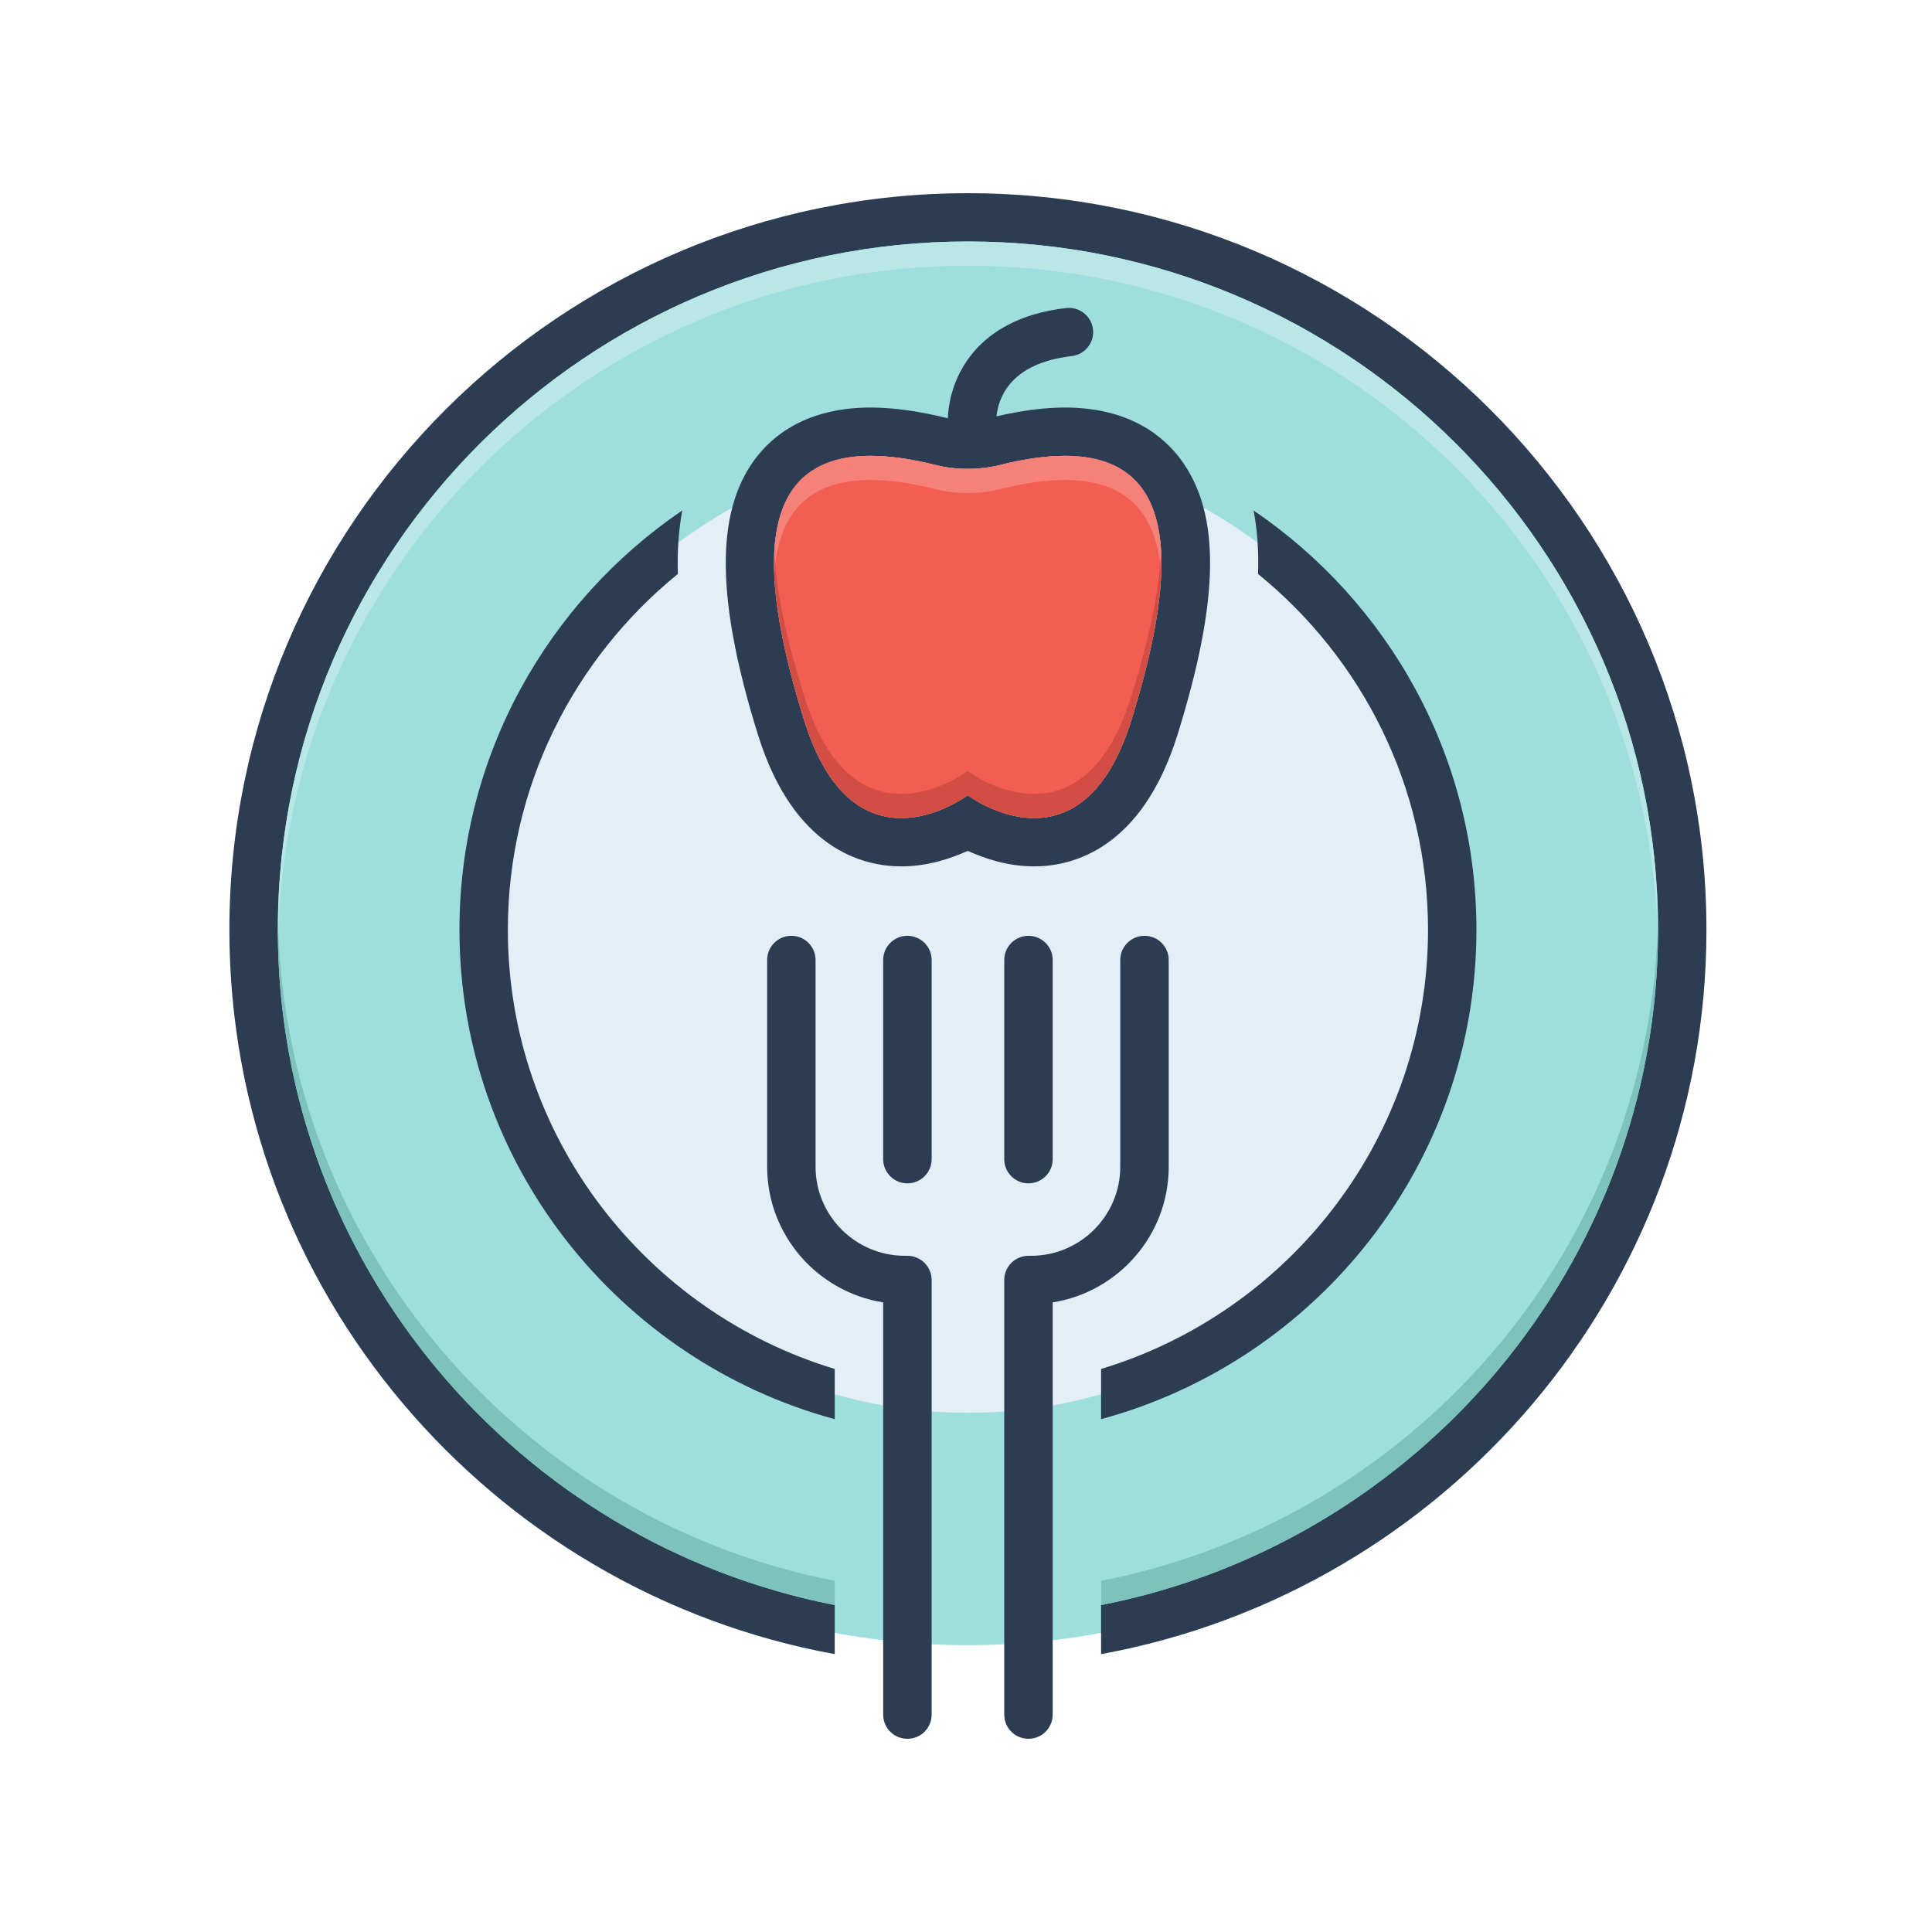
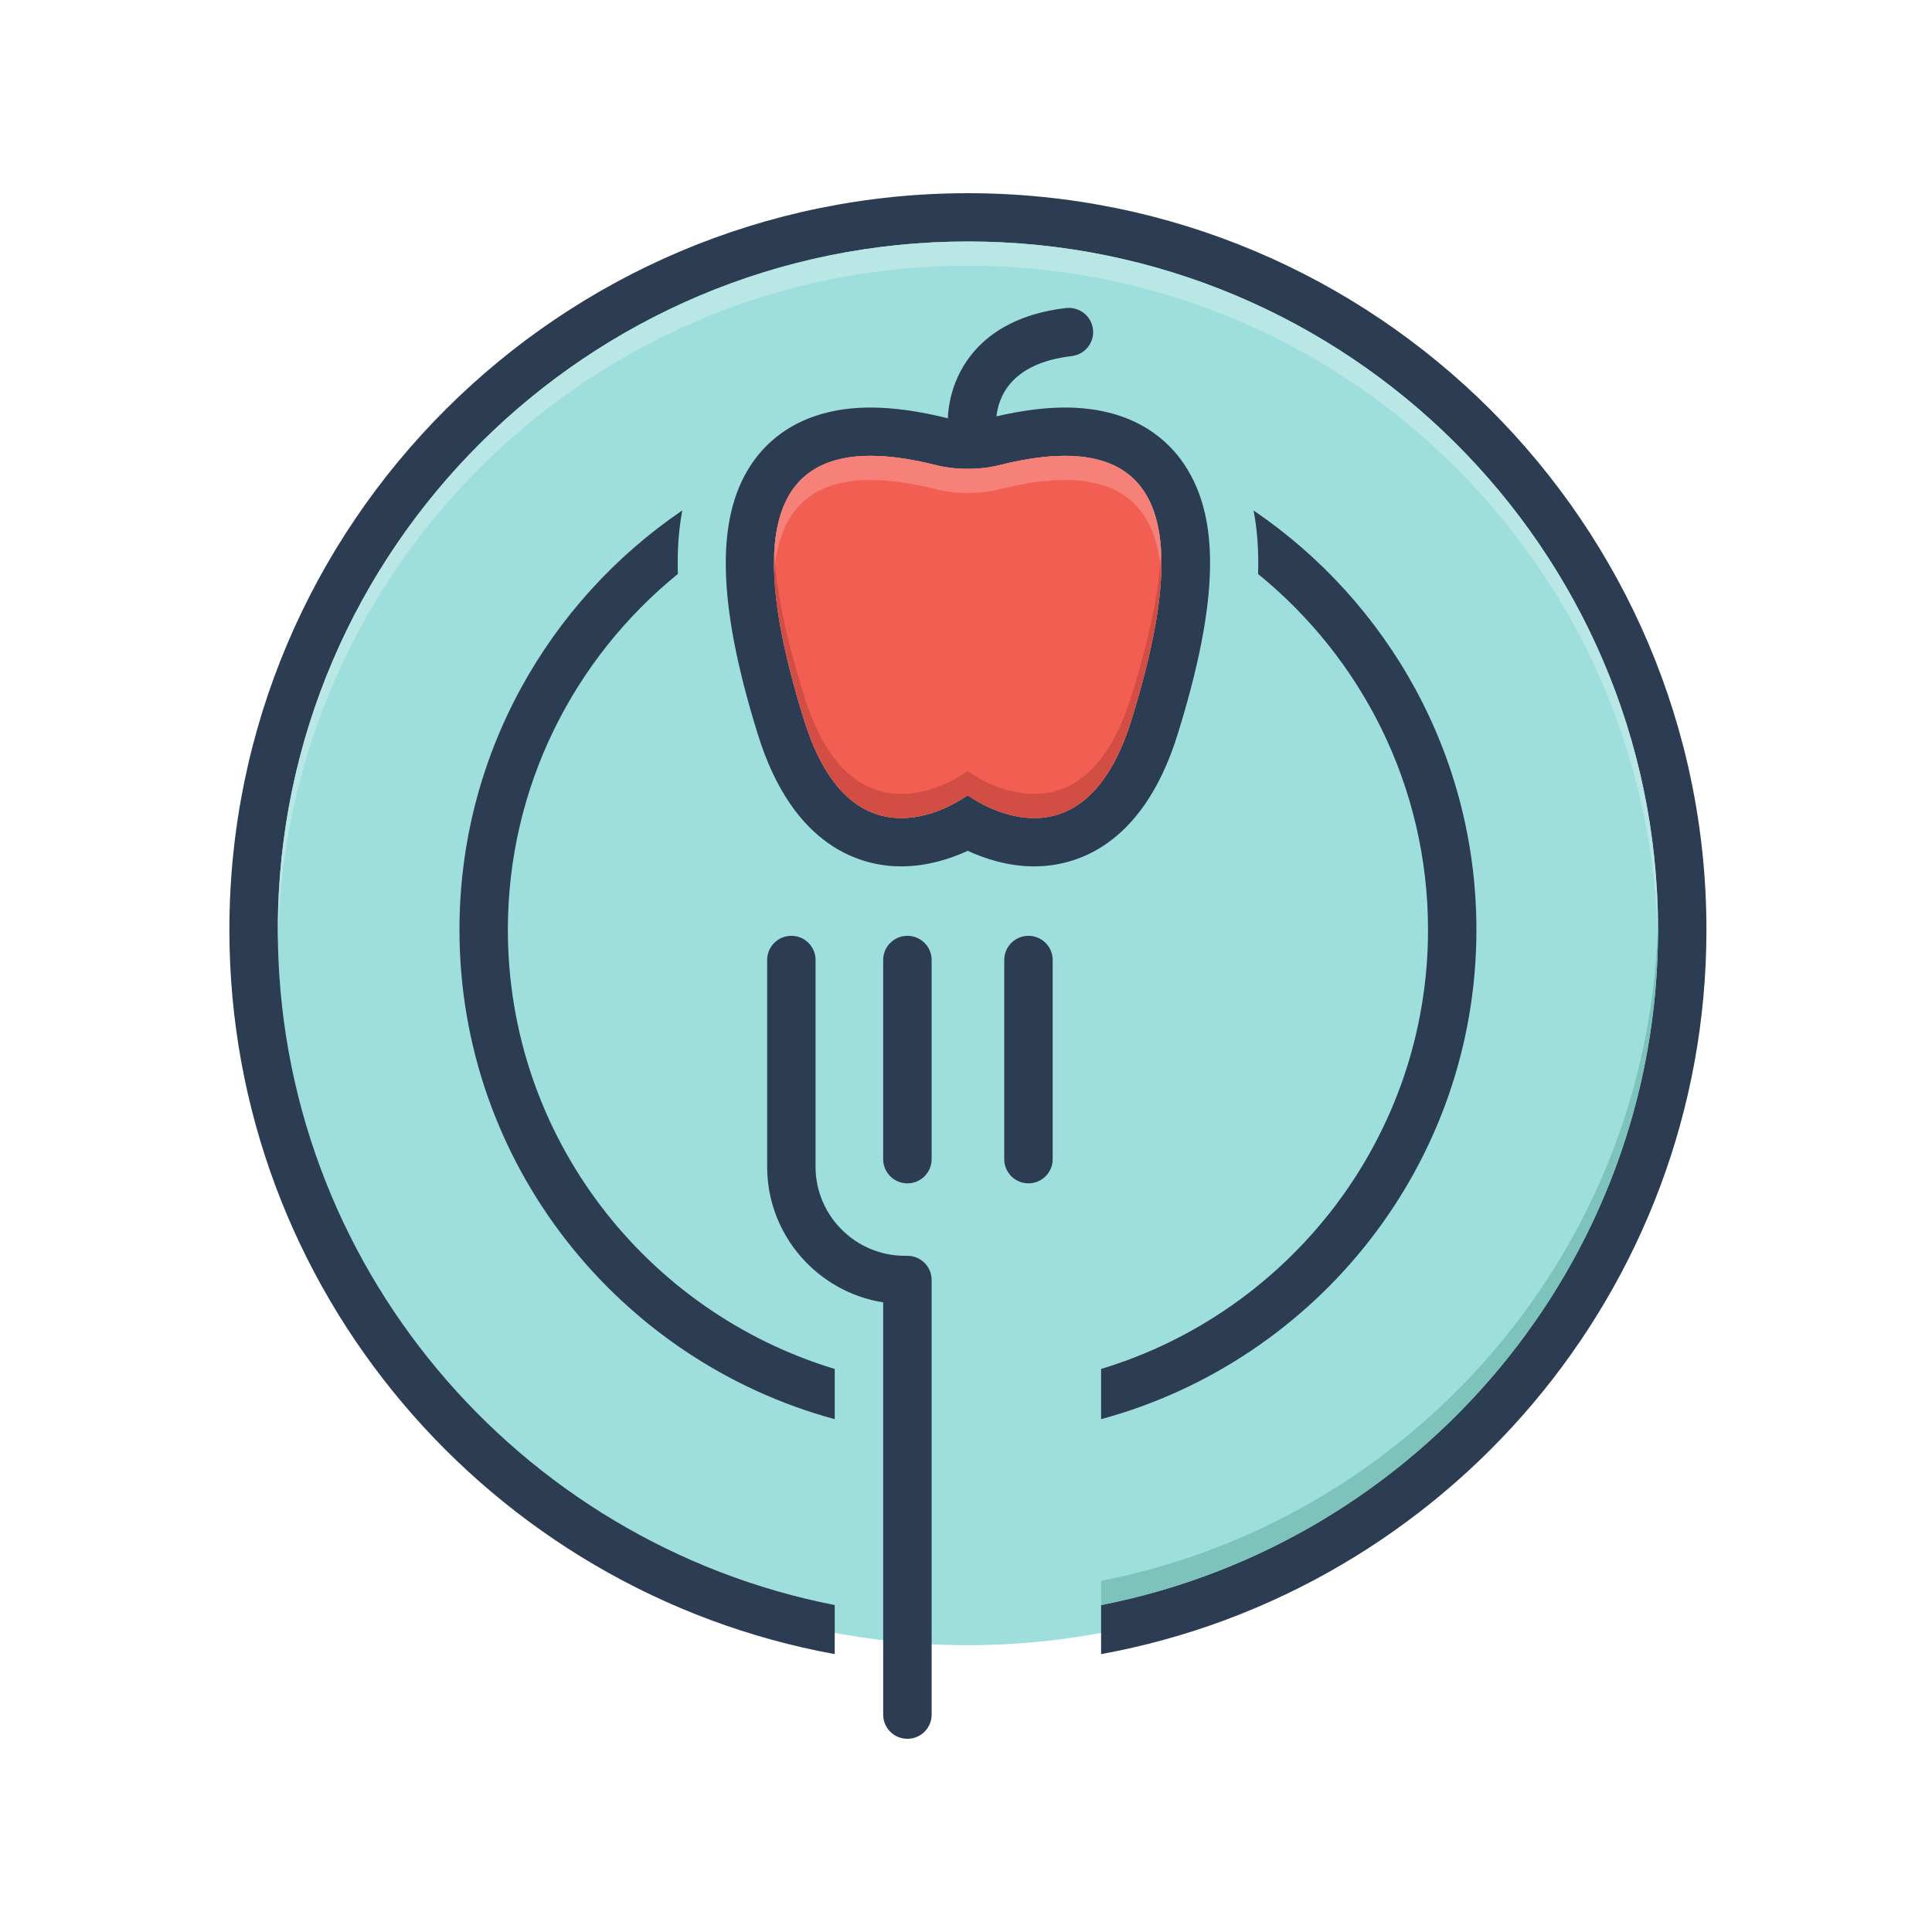
<svg xmlns="http://www.w3.org/2000/svg" width="200" viewBox="0 0 150 150" height="200" preserveAspectRatio="xMidYMid meet">
  <defs>
    <clipPath id="46de168ff4">
      <path d="M 17.773 15 L 132.523 15 L 132.523 129 L 17.773 129 Z M 17.773 15 " clip-rule="nonzero" />
    </clipPath>
  </defs>
  <rect x="-15" width="180" fill="#ffffff" y="-15" height="180" fill-opacity="1" />
-   <rect x="-15" width="180" fill="#ffffff" y="-15" height="180" fill-opacity="1" />
  <path fill="#9edfdd" d="M 130.844 72.188 C 130.844 102.863 105.91 127.734 75.148 127.734 C 44.391 127.734 19.457 102.863 19.457 72.188 C 19.457 41.512 44.391 16.641 75.148 16.641 C 105.91 16.641 130.844 41.512 130.844 72.188 " fill-opacity="1" fill-rule="nonzero" />
-   <path fill="#e4eef6" d="M 112.75 72.188 C 112.75 92.898 95.914 109.688 75.148 109.688 C 54.383 109.688 37.551 92.898 37.551 72.188 C 37.551 51.477 54.383 34.688 75.148 34.688 C 95.914 34.688 112.75 51.477 112.75 72.188 " fill-opacity="1" fill-rule="nonzero" />
  <path fill="#2c3d53" d="M 77.969 74.531 L 77.969 90 C 77.969 91.035 78.812 91.875 79.848 91.875 C 80.887 91.875 81.73 91.035 81.73 90 L 81.73 74.531 C 81.73 73.496 80.887 72.656 79.848 72.656 C 78.812 72.656 77.969 73.496 77.969 74.531 " fill-opacity="1" fill-rule="nonzero" />
  <path fill="#2c3d53" d="M 72.332 74.531 C 72.332 73.496 71.488 72.656 70.449 72.656 C 69.41 72.656 68.57 73.496 68.57 74.531 L 68.57 90 C 68.57 91.035 69.41 91.875 70.449 91.875 C 71.488 91.875 72.332 91.035 72.332 90 L 72.332 74.531 " fill-opacity="1" fill-rule="nonzero" />
-   <path fill="#2c3d53" d="M 79.852 135 C 80.887 135 81.73 134.16 81.73 133.125 L 81.73 101.117 C 86.828 100.309 90.738 95.895 90.738 90.586 L 90.738 74.531 C 90.738 73.496 89.898 72.656 88.859 72.656 C 87.82 72.656 86.977 73.496 86.977 74.531 L 86.977 90.586 C 86.977 94.398 83.867 97.5 80.047 97.5 L 79.852 97.5 C 78.812 97.5 77.969 98.34 77.969 99.375 L 77.969 133.125 C 77.969 134.16 78.812 135 79.852 135 " fill-opacity="1" fill-rule="nonzero" />
  <path fill="#2c3d53" d="M 70.449 135 C 71.488 135 72.332 134.16 72.332 133.125 L 72.332 99.375 C 72.332 98.34 71.488 97.5 70.449 97.5 L 70.254 97.5 C 66.434 97.5 63.32 94.398 63.32 90.586 L 63.32 74.531 C 63.32 73.496 62.48 72.656 61.441 72.656 C 60.402 72.656 59.562 73.496 59.562 74.531 L 59.562 90.586 C 59.562 95.895 63.473 100.309 68.57 101.117 L 68.57 133.125 C 68.57 134.16 69.41 135 70.449 135 " fill-opacity="1" fill-rule="nonzero" />
  <path fill="#2c3d53" d="M 91.676 35.672 C 90.312 33.836 87.652 31.641 82.68 31.641 C 81.09 31.641 79.305 31.875 77.367 32.324 C 77.52 30.883 78.438 28.199 83.207 27.648 C 84.238 27.523 84.98 26.598 84.859 25.566 C 84.738 24.535 83.809 23.805 82.773 23.914 C 75.676 24.742 73.711 29.418 73.59 32.477 C 73.582 32.477 73.562 32.477 73.543 32.465 C 71.363 31.922 69.359 31.641 67.594 31.641 C 62.621 31.641 59.949 33.836 58.598 35.672 C 55.523 39.824 55.598 46.613 58.84 57.02 C 61.605 65.934 67.008 67.266 69.98 67.266 C 72 67.266 73.816 66.664 75.133 66.059 C 76.457 66.664 78.262 67.266 80.293 67.266 C 83.262 67.266 88.656 65.934 91.43 57.02 C 94.711 46.473 94.785 39.883 91.676 35.672 M 87.84 55.914 C 85.961 61.961 82.922 63.516 80.293 63.516 C 77.5 63.516 75.168 61.762 75.168 61.762 L 75.094 61.762 C 75.094 61.762 72.762 63.516 69.98 63.516 C 67.348 63.516 64.312 61.961 62.43 55.914 C 59.141 45.34 58.117 35.391 67.594 35.391 C 69.02 35.391 70.695 35.617 72.629 36.102 C 73.449 36.309 74.293 36.402 75.133 36.402 C 75.977 36.402 76.824 36.309 77.641 36.102 C 79.578 35.617 81.25 35.391 82.68 35.391 C 92.152 35.391 91.121 45.34 87.84 55.914 " fill-opacity="1" fill-rule="nonzero" />
  <path fill="#f35e52" d="M 87.84 55.914 C 85.961 61.961 82.922 63.516 80.293 63.516 C 77.5 63.516 75.168 61.762 75.168 61.762 L 75.094 61.762 C 75.094 61.762 72.762 63.516 69.98 63.516 C 67.348 63.516 64.312 61.961 62.434 55.914 C 59.141 45.336 58.117 35.391 67.594 35.391 C 69.02 35.391 70.695 35.617 72.629 36.102 C 73.449 36.309 74.293 36.402 75.133 36.402 C 75.977 36.402 76.824 36.309 77.641 36.102 C 79.578 35.617 81.25 35.391 82.68 35.391 C 92.156 35.391 91.121 45.336 87.84 55.914 " fill-opacity="1" fill-rule="nonzero" />
  <path fill="#2c3d53" d="M 35.672 72.188 C 35.672 90.332 48.043 105.641 64.809 110.184 L 64.809 106.285 C 50.141 101.852 39.43 88.246 39.43 72.188 C 39.43 61.055 44.582 51.102 52.629 44.562 C 52.574 42.773 52.691 41.133 52.973 39.629 C 42.539 46.723 35.672 58.668 35.672 72.188 " fill-opacity="1" fill-rule="nonzero" />
  <path fill="#2c3d53" d="M 85.488 106.285 L 85.488 110.184 C 102.258 105.641 114.629 90.332 114.629 72.188 C 114.629 58.672 107.762 46.727 97.328 39.633 C 97.617 41.137 97.734 42.773 97.676 44.566 C 105.723 51.102 110.871 61.055 110.871 72.188 C 110.871 88.246 100.16 101.852 85.488 106.285 " fill-opacity="1" fill-rule="nonzero" />
  <g clip-path="url(#46de168ff4)">
    <path fill="#2c3d53" d="M 132.488 72.188 C 132.488 40.652 106.77 15 75.148 15 C 43.531 15 17.809 40.652 17.809 72.188 C 17.809 100.199 38.113 123.555 64.809 128.426 L 64.809 124.617 C 40.199 119.797 21.57 98.125 21.57 72.188 C 21.57 42.723 45.605 18.75 75.148 18.75 C 104.695 18.75 128.73 42.723 128.73 72.188 C 128.73 98.125 110.102 119.797 85.488 124.617 L 85.488 128.426 C 112.188 123.555 132.488 100.199 132.488 72.188 " fill-opacity="1" fill-rule="nonzero" />
  </g>
-   <path fill="#7dc2bb" d="M 21.602 72.316 C 21.594 72.633 21.586 72.953 21.582 73.27 C 21.68 78.125 22.43 82.824 23.746 87.277 C 23.746 87.281 23.746 87.285 23.75 87.289 C 23.75 87.301 23.754 87.305 23.758 87.316 C 29.359 106.211 45.184 120.77 64.809 124.613 L 64.809 122.738 C 40.84 118.043 22.539 97.367 21.602 72.316 " fill-opacity="1" fill-rule="nonzero" />
  <path fill="#314859" d="M 23.75 87.289 C 23.75 87.297 23.754 87.309 23.758 87.312 C 23.754 87.305 23.754 87.301 23.75 87.289 M 21.582 73.27 C 21.68 78.125 22.43 82.82 23.746 87.277 C 22.43 82.82 21.68 78.125 21.582 73.27 M 21.57 71.891 C 21.57 71.988 21.57 72.086 21.57 72.188 C 21.57 72.09 21.57 71.988 21.57 71.891 " fill-opacity="1" fill-rule="nonzero" />
  <path fill="#7dc2bb" d="M 128.695 72.316 C 127.762 97.367 109.461 118.043 85.492 122.738 L 85.492 124.613 C 105.098 120.773 120.914 106.238 126.527 87.363 C 126.527 87.363 126.527 87.363 126.531 87.359 C 126.535 87.348 126.539 87.336 126.543 87.32 C 126.543 87.312 126.547 87.301 126.551 87.289 C 126.551 87.285 126.551 87.281 126.555 87.277 C 127.871 82.824 128.621 78.125 128.719 73.27 C 128.715 72.953 128.707 72.633 128.695 72.316 " fill-opacity="1" fill-rule="nonzero" />
  <path fill="#314859" d="M 126.531 87.359 C 126.527 87.363 126.527 87.363 126.527 87.363 C 126.527 87.363 126.527 87.363 126.531 87.359 M 126.551 87.289 C 126.547 87.301 126.543 87.312 126.543 87.32 C 126.543 87.312 126.547 87.301 126.551 87.289 M 128.719 73.27 C 128.621 78.125 127.871 82.824 126.555 87.277 C 127.871 82.824 128.621 78.125 128.719 73.27 " fill-opacity="1" fill-rule="nonzero" />
  <path fill="#646b7b" d="M 66.812 35.414 C 62.176 35.703 60.336 38.629 60.113 42.871 C 60.113 42.883 60.113 42.891 60.113 42.902 C 60.324 38.645 62.164 35.703 66.812 35.414 M 66.836 35.414 C 66.828 35.414 66.82 35.414 66.812 35.414 C 66.82 35.414 66.828 35.414 66.836 35.414 M 83.434 35.414 C 88.082 35.691 89.93 38.613 90.148 42.848 C 90.148 42.844 90.148 42.844 90.152 42.84 C 89.926 38.609 88.078 35.691 83.434 35.414 M 66.863 35.41 C 66.855 35.41 66.848 35.41 66.84 35.414 C 66.848 35.41 66.855 35.41 66.863 35.41 M 66.938 35.406 C 66.914 35.41 66.891 35.41 66.863 35.41 C 66.891 35.41 66.914 35.41 66.938 35.406 M 83.332 35.406 C 83.363 35.41 83.398 35.41 83.434 35.414 C 83.398 35.41 83.363 35.41 83.332 35.406 M 66.965 35.406 C 66.961 35.406 66.953 35.406 66.945 35.406 C 66.953 35.406 66.961 35.406 66.965 35.406 M 83.305 35.406 C 83.312 35.406 83.32 35.406 83.328 35.406 C 83.32 35.406 83.312 35.406 83.305 35.406 M 66.992 35.406 C 66.988 35.406 66.98 35.406 66.973 35.406 C 66.98 35.406 66.988 35.406 66.992 35.406 M 83.277 35.406 C 83.285 35.406 83.293 35.406 83.297 35.406 C 83.293 35.406 83.285 35.406 83.277 35.406 M 67.043 35.402 C 67.027 35.402 67.016 35.402 67.004 35.402 C 67.016 35.402 67.027 35.402 67.043 35.402 M 67.066 35.402 C 67.059 35.402 67.055 35.402 67.051 35.402 C 67.055 35.402 67.059 35.402 67.066 35.402 M 83.207 35.402 C 83.227 35.402 83.246 35.402 83.27 35.402 C 83.246 35.402 83.227 35.402 83.207 35.402 M 67.098 35.398 C 67.09 35.398 67.086 35.398 67.078 35.398 C 67.086 35.398 67.09 35.398 67.098 35.398 M 83.176 35.398 C 83.18 35.398 83.188 35.398 83.191 35.398 C 83.188 35.398 83.18 35.398 83.176 35.398 M 67.125 35.398 C 67.121 35.398 67.113 35.398 67.109 35.398 C 67.113 35.398 67.121 35.398 67.125 35.398 M 83.145 35.398 C 83.152 35.398 83.156 35.398 83.164 35.398 C 83.156 35.398 83.152 35.398 83.145 35.398 M 67.156 35.398 C 67.148 35.398 67.145 35.398 67.141 35.398 C 67.145 35.398 67.148 35.398 67.156 35.398 M 83.117 35.398 C 83.121 35.398 83.125 35.398 83.133 35.398 C 83.125 35.398 83.121 35.398 83.117 35.398 M 67.195 35.395 C 67.191 35.395 67.188 35.398 67.184 35.398 C 67.188 35.398 67.191 35.395 67.195 35.395 M 83.074 35.395 C 83.082 35.395 83.086 35.398 83.09 35.398 C 83.086 35.398 83.082 35.395 83.074 35.395 M 67.227 35.395 C 67.223 35.395 67.219 35.395 67.215 35.395 C 67.219 35.395 67.223 35.395 67.227 35.395 M 83.043 35.395 C 83.051 35.395 83.055 35.395 83.059 35.395 C 83.055 35.395 83.051 35.395 83.043 35.395 M 67.258 35.395 C 67.254 35.395 67.25 35.395 67.246 35.395 C 67.25 35.395 67.254 35.395 67.258 35.395 M 83.016 35.395 C 83.02 35.395 83.023 35.395 83.027 35.395 C 83.023 35.395 83.02 35.395 83.016 35.395 M 67.289 35.395 C 67.285 35.395 67.281 35.395 67.277 35.395 C 67.281 35.395 67.285 35.395 67.289 35.395 M 82.984 35.395 C 82.988 35.395 82.992 35.395 82.996 35.395 C 82.992 35.395 82.988 35.395 82.984 35.395 M 67.324 35.395 C 67.324 35.395 67.32 35.395 67.316 35.395 C 67.32 35.395 67.324 35.395 67.324 35.395 M 82.945 35.395 C 82.949 35.395 82.949 35.395 82.953 35.395 C 82.949 35.395 82.949 35.395 82.945 35.395 M 67.359 35.391 C 67.355 35.395 67.355 35.395 67.348 35.395 C 67.355 35.395 67.359 35.395 67.359 35.391 M 82.91 35.391 C 82.914 35.395 82.918 35.395 82.922 35.395 C 82.918 35.395 82.914 35.395 82.91 35.391 M 67.395 35.391 C 67.391 35.391 67.383 35.391 67.379 35.391 C 67.383 35.391 67.391 35.391 67.395 35.391 M 82.879 35.391 C 82.883 35.391 82.887 35.391 82.891 35.391 C 82.887 35.391 82.883 35.391 82.879 35.391 M 67.426 35.391 C 67.422 35.391 67.418 35.391 67.414 35.391 C 67.418 35.391 67.422 35.391 67.426 35.391 M 82.848 35.391 C 82.852 35.391 82.855 35.391 82.859 35.391 C 82.855 35.391 82.852 35.391 82.848 35.391 M 67.457 35.391 L 67.457 35.391 M 82.816 35.391 L 82.816 35.391 M 82.773 35.391 C 82.777 35.391 82.781 35.391 82.785 35.391 C 82.781 35.391 82.777 35.391 82.773 35.391 M 67.496 35.391 C 67.492 35.391 67.488 35.391 67.484 35.391 C 67.488 35.391 67.492 35.391 67.496 35.391 M 67.527 35.391 C 67.523 35.391 67.523 35.391 67.52 35.391 C 67.523 35.391 67.523 35.391 67.527 35.391 M 82.742 35.391 C 82.746 35.391 82.75 35.391 82.754 35.391 C 82.75 35.391 82.746 35.391 82.742 35.391 M 67.562 35.391 C 67.559 35.391 67.555 35.391 67.551 35.391 C 67.555 35.391 67.559 35.391 67.562 35.391 M 82.711 35.391 C 82.715 35.391 82.715 35.391 82.723 35.391 C 82.719 35.391 82.715 35.391 82.711 35.391 M 82.68 35.391 C 81.25 35.391 79.578 35.617 77.641 36.102 C 76.824 36.309 75.977 36.402 75.133 36.402 C 74.293 36.402 73.449 36.309 72.629 36.102 C 70.695 35.617 69.02 35.391 67.594 35.391 C 69.02 35.391 70.695 35.617 72.629 36.102 C 73.449 36.309 74.293 36.402 75.133 36.402 C 75.977 36.402 76.824 36.309 77.641 36.102 C 79.578 35.617 81.25 35.391 82.68 35.391 " fill-opacity="1" fill-rule="nonzero" />
  <path fill="#f68179" d="M 82.68 35.391 C 81.25 35.391 79.578 35.617 77.641 36.102 C 76.824 36.309 75.977 36.402 75.133 36.402 C 74.293 36.402 73.449 36.309 72.629 36.102 C 70.695 35.617 69.02 35.391 67.594 35.391 C 67.582 35.391 67.57 35.391 67.562 35.391 C 67.559 35.391 67.555 35.391 67.551 35.391 C 67.543 35.391 67.535 35.391 67.527 35.391 C 67.523 35.391 67.523 35.391 67.52 35.391 C 67.512 35.391 67.504 35.391 67.496 35.391 C 67.492 35.391 67.488 35.391 67.484 35.391 C 67.477 35.391 67.465 35.391 67.457 35.391 C 67.445 35.391 67.434 35.391 67.426 35.391 C 67.422 35.391 67.418 35.391 67.414 35.391 C 67.406 35.391 67.398 35.391 67.395 35.391 C 67.391 35.391 67.383 35.391 67.379 35.391 C 67.375 35.391 67.367 35.391 67.359 35.391 C 67.359 35.395 67.355 35.395 67.348 35.395 C 67.34 35.395 67.332 35.395 67.324 35.395 C 67.324 35.395 67.32 35.395 67.316 35.395 C 67.309 35.395 67.297 35.395 67.289 35.395 C 67.285 35.395 67.281 35.395 67.277 35.395 C 67.27 35.395 67.266 35.395 67.258 35.395 C 67.254 35.395 67.25 35.395 67.246 35.395 C 67.238 35.395 67.234 35.395 67.227 35.395 C 67.223 35.395 67.219 35.395 67.215 35.395 C 67.207 35.395 67.203 35.395 67.195 35.395 C 67.191 35.395 67.188 35.398 67.184 35.398 C 67.172 35.398 67.164 35.398 67.156 35.398 C 67.148 35.398 67.145 35.398 67.141 35.398 C 67.133 35.398 67.129 35.398 67.125 35.398 C 67.121 35.398 67.113 35.398 67.109 35.398 C 67.105 35.398 67.102 35.398 67.098 35.398 C 67.09 35.398 67.086 35.398 67.078 35.398 C 67.074 35.402 67.07 35.402 67.066 35.402 C 67.059 35.402 67.055 35.402 67.051 35.402 C 67.047 35.402 67.043 35.402 67.043 35.402 C 67.027 35.402 67.016 35.402 67.004 35.402 C 67 35.402 66.996 35.406 66.992 35.406 C 66.988 35.406 66.98 35.406 66.973 35.406 C 66.973 35.406 66.969 35.406 66.965 35.406 C 66.961 35.406 66.953 35.406 66.945 35.406 C 66.945 35.406 66.941 35.406 66.938 35.406 C 66.914 35.41 66.891 35.41 66.863 35.41 C 66.855 35.41 66.848 35.41 66.84 35.414 C 66.84 35.414 66.84 35.414 66.836 35.414 C 66.828 35.414 66.82 35.414 66.812 35.414 C 62.164 35.703 60.324 38.645 60.113 42.902 C 60.129 43.211 60.152 43.527 60.18 43.844 C 60.637 39.879 62.742 37.266 67.594 37.266 C 69.02 37.266 70.695 37.492 72.629 37.977 C 73.449 38.184 74.293 38.277 75.133 38.277 C 75.977 38.277 76.824 38.184 77.641 37.977 C 79.578 37.492 81.25 37.266 82.68 37.266 C 87.527 37.266 89.625 39.879 90.082 43.844 C 90.113 43.508 90.133 43.176 90.148 42.848 C 89.93 38.613 88.082 35.691 83.434 35.414 C 83.398 35.41 83.363 35.41 83.332 35.406 C 83.328 35.406 83.328 35.406 83.328 35.406 C 83.32 35.406 83.312 35.406 83.305 35.406 C 83.305 35.406 83.301 35.406 83.297 35.406 C 83.293 35.406 83.285 35.406 83.277 35.406 C 83.273 35.406 83.27 35.402 83.27 35.402 C 83.246 35.402 83.227 35.402 83.207 35.402 C 83.203 35.402 83.199 35.402 83.191 35.398 C 83.188 35.398 83.18 35.398 83.176 35.398 C 83.172 35.398 83.168 35.398 83.164 35.398 C 83.156 35.398 83.152 35.398 83.145 35.398 C 83.141 35.398 83.137 35.398 83.133 35.398 C 83.125 35.398 83.121 35.398 83.117 35.398 C 83.109 35.398 83.102 35.398 83.09 35.398 C 83.086 35.398 83.082 35.395 83.074 35.395 C 83.07 35.395 83.062 35.395 83.059 35.395 C 83.055 35.395 83.051 35.395 83.043 35.395 C 83.039 35.395 83.031 35.395 83.027 35.395 C 83.023 35.395 83.02 35.395 83.016 35.395 C 83.008 35.395 83 35.395 82.996 35.395 C 82.992 35.395 82.988 35.395 82.984 35.395 C 82.973 35.395 82.965 35.395 82.953 35.395 C 82.949 35.395 82.949 35.395 82.945 35.395 C 82.938 35.395 82.93 35.395 82.922 35.395 C 82.918 35.395 82.914 35.395 82.91 35.391 C 82.902 35.391 82.898 35.391 82.891 35.391 C 82.887 35.391 82.883 35.391 82.879 35.391 C 82.871 35.391 82.867 35.391 82.859 35.391 C 82.855 35.391 82.852 35.391 82.848 35.391 C 82.836 35.391 82.828 35.391 82.816 35.391 C 82.805 35.391 82.797 35.391 82.785 35.391 C 82.781 35.391 82.777 35.391 82.773 35.391 C 82.77 35.391 82.762 35.391 82.754 35.391 C 82.75 35.391 82.746 35.391 82.742 35.391 C 82.734 35.391 82.727 35.391 82.723 35.391 C 82.715 35.391 82.715 35.391 82.711 35.391 C 82.699 35.391 82.691 35.391 82.68 35.391 " fill-opacity="1" fill-rule="nonzero" />
  <path fill="#623c44" d="M 60.109 42.797 C 60 44.859 60.277 47.234 60.809 49.773 C 60.43 47.953 60.18 46.215 60.113 44.613 C 60.113 44.633 60.109 44.652 60.109 44.672 C 60.082 44.051 60.082 43.449 60.113 42.871 C 60.113 42.844 60.109 42.82 60.109 42.797 M 90.152 42.797 C 90.152 42.812 90.152 42.824 90.152 42.84 C 90.184 43.426 90.18 44.039 90.152 44.672 C 90.152 44.668 90.152 44.668 90.152 44.664 C 90.094 45.977 89.914 47.375 89.645 48.84 C 90.051 46.652 90.25 44.605 90.152 42.797 " fill-opacity="1" fill-rule="nonzero" />
  <path fill="#d24d44" d="M 60.18 43.844 C 60.152 44.094 60.129 44.352 60.113 44.613 C 60.18 46.215 60.43 47.953 60.809 49.773 C 61.219 51.746 61.781 53.816 62.434 55.914 C 64.312 61.961 67.348 63.516 69.98 63.516 C 72.762 63.516 75.094 61.762 75.094 61.762 L 75.168 61.762 C 75.168 61.762 77.5 63.516 80.293 63.516 C 82.922 63.516 85.961 61.961 87.84 55.914 C 88.594 53.484 89.227 51.09 89.645 48.84 C 89.914 47.375 90.094 45.977 90.152 44.668 C 90.137 44.387 90.113 44.113 90.082 43.844 C 89.809 46.926 88.961 50.449 87.84 54.039 C 85.961 60.086 82.922 61.641 80.293 61.641 C 77.5 61.641 75.168 59.887 75.168 59.887 L 75.094 59.887 C 75.094 59.887 72.762 61.641 69.98 61.641 C 67.348 61.641 64.312 60.086 62.434 54.039 C 61.312 50.449 60.453 46.926 60.18 43.844 " fill-opacity="1" fill-rule="nonzero" />
  <path fill="#835157" d="M 90.152 42.84 C 90.152 42.844 90.152 42.844 90.148 42.848 C 90.164 43.145 90.172 43.449 90.172 43.762 C 90.172 44.059 90.164 44.359 90.152 44.668 C 90.152 44.668 90.152 44.672 90.152 44.672 C 90.18 44.039 90.18 43.43 90.152 42.84 " fill-opacity="1" fill-rule="nonzero" />
  <path fill="#d15c57" d="M 90.148 42.848 C 90.133 43.176 90.113 43.508 90.082 43.844 C 90.113 44.113 90.137 44.387 90.152 44.668 C 90.168 44.359 90.172 44.059 90.172 43.762 C 90.172 43.449 90.164 43.145 90.148 42.848 " fill-opacity="1" fill-rule="nonzero" />
-   <path fill="#835157" d="M 60.113 42.871 C 60.082 43.449 60.082 44.051 60.109 44.672 C 60.109 44.652 60.113 44.633 60.113 44.617 C 60.102 44.328 60.094 44.043 60.094 43.762 C 60.094 43.469 60.102 43.184 60.113 42.902 C 60.113 42.895 60.113 42.883 60.113 42.871 " fill-opacity="1" fill-rule="nonzero" />
  <path fill="#d15c57" d="M 60.113 42.902 C 60.102 43.184 60.094 43.469 60.094 43.762 C 60.094 44.039 60.102 44.324 60.113 44.617 C 60.129 44.352 60.152 44.094 60.18 43.844 C 60.152 43.523 60.129 43.211 60.113 42.902 " fill-opacity="1" fill-rule="nonzero" />
  <path fill="#b9e7e5" d="M 75.148 18.75 C 45.707 18.75 21.73 42.562 21.57 71.891 C 21.57 71.77 21.574 71.648 21.578 71.523 C 21.586 71.789 21.594 72.051 21.602 72.316 C 22.527 43.652 46.188 20.625 75.148 20.625 C 104.113 20.625 127.773 43.652 128.695 72.316 C 128.707 72.051 128.715 71.789 128.723 71.523 C 128.727 71.648 128.727 71.77 128.73 71.891 C 128.57 42.562 104.594 18.75 75.148 18.75 " fill-opacity="1" fill-rule="nonzero" />
  <path fill="#637889" d="M 21.57 72.188 C 21.57 72.59 21.57 72.984 21.578 73.379 C 21.582 73.344 21.582 73.305 21.582 73.27 C 21.574 72.91 21.57 72.551 21.57 72.188 M 75.148 18.75 C 45.703 18.75 21.73 42.562 21.57 71.891 C 21.73 42.562 45.707 18.75 75.148 18.75 C 104.594 18.75 128.57 42.562 128.73 71.891 C 128.57 42.562 104.594 18.75 75.148 18.75 " fill-opacity="1" fill-rule="nonzero" />
  <path fill="#a2d6d0" d="M 21.578 71.523 C 21.574 71.648 21.57 71.77 21.57 71.891 C 21.57 71.992 21.57 72.09 21.57 72.188 C 21.57 72.551 21.574 72.91 21.582 73.27 C 21.586 72.953 21.594 72.633 21.602 72.316 C 21.594 72.051 21.586 71.785 21.578 71.523 " fill-opacity="1" fill-rule="nonzero" />
  <path fill="#68808d" d="M 21.57 72.188 C 21.57 72.551 21.574 72.91 21.582 73.27 C 21.574 72.91 21.57 72.551 21.57 72.188 M 21.57 71.891 C 21.57 71.988 21.57 72.09 21.57 72.188 C 21.57 72.09 21.57 71.988 21.57 71.891 " fill-opacity="1" fill-rule="nonzero" />
  <path fill="#637889" d="M 128.73 72.188 C 128.73 72.516 128.727 72.84 128.723 73.168 C 128.723 73.168 128.723 73.172 128.723 73.172 C 128.719 73.207 128.719 73.238 128.719 73.27 C 128.719 73.309 128.719 73.344 128.723 73.379 C 128.73 72.984 128.73 72.59 128.73 72.188 " fill-opacity="1" fill-rule="nonzero" />
  <path fill="#a2d6d0" d="M 128.723 71.523 C 128.715 71.785 128.707 72.051 128.695 72.316 C 128.707 72.633 128.715 72.953 128.719 73.27 C 128.719 73.238 128.719 73.207 128.723 73.172 C 128.723 73.172 128.723 73.168 128.723 73.168 C 128.727 72.84 128.73 72.516 128.73 72.188 C 128.73 72.09 128.73 71.988 128.73 71.891 C 128.727 71.77 128.727 71.648 128.723 71.523 " fill-opacity="1" fill-rule="nonzero" />
  <path fill="#68808d" d="M 128.723 73.172 C 128.719 73.207 128.719 73.238 128.719 73.27 C 128.719 73.238 128.719 73.207 128.723 73.172 M 128.73 72.188 C 128.73 72.516 128.727 72.84 128.723 73.168 C 128.727 72.84 128.73 72.516 128.73 72.188 M 128.73 71.891 C 128.73 71.988 128.73 72.09 128.73 72.188 C 128.73 72.09 128.73 71.988 128.73 71.891 " fill-opacity="1" fill-rule="nonzero" />
</svg>